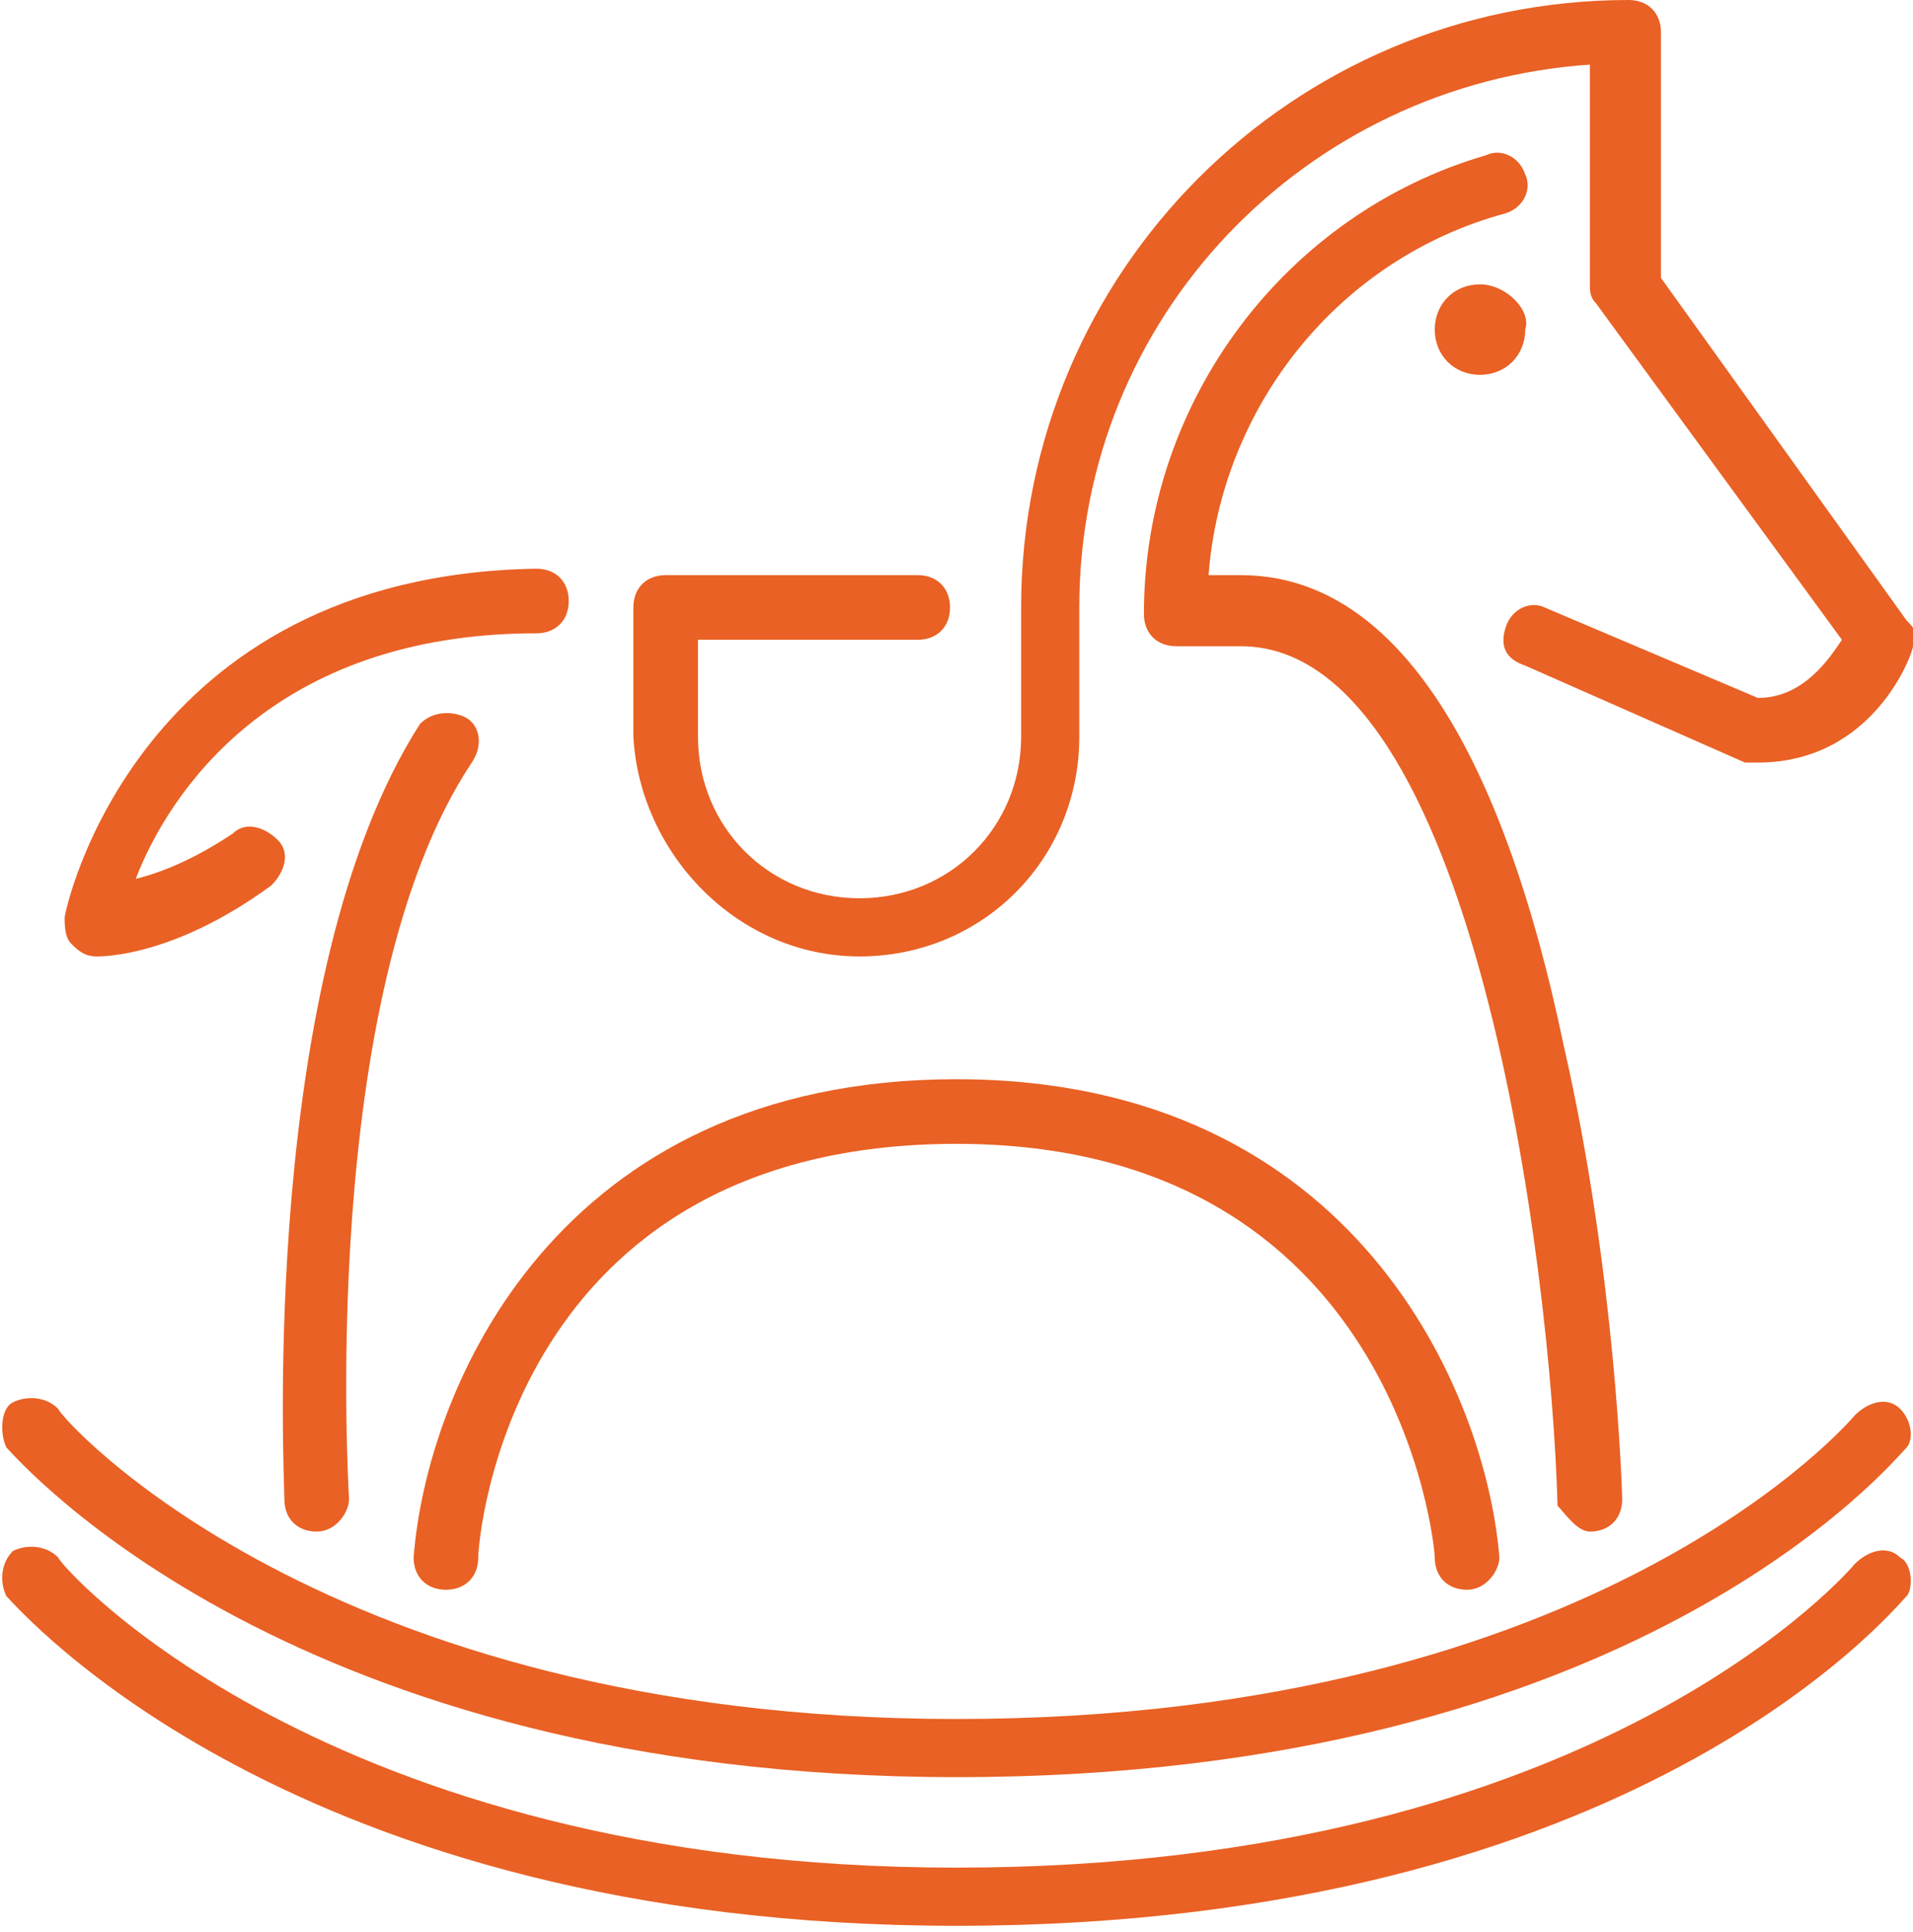
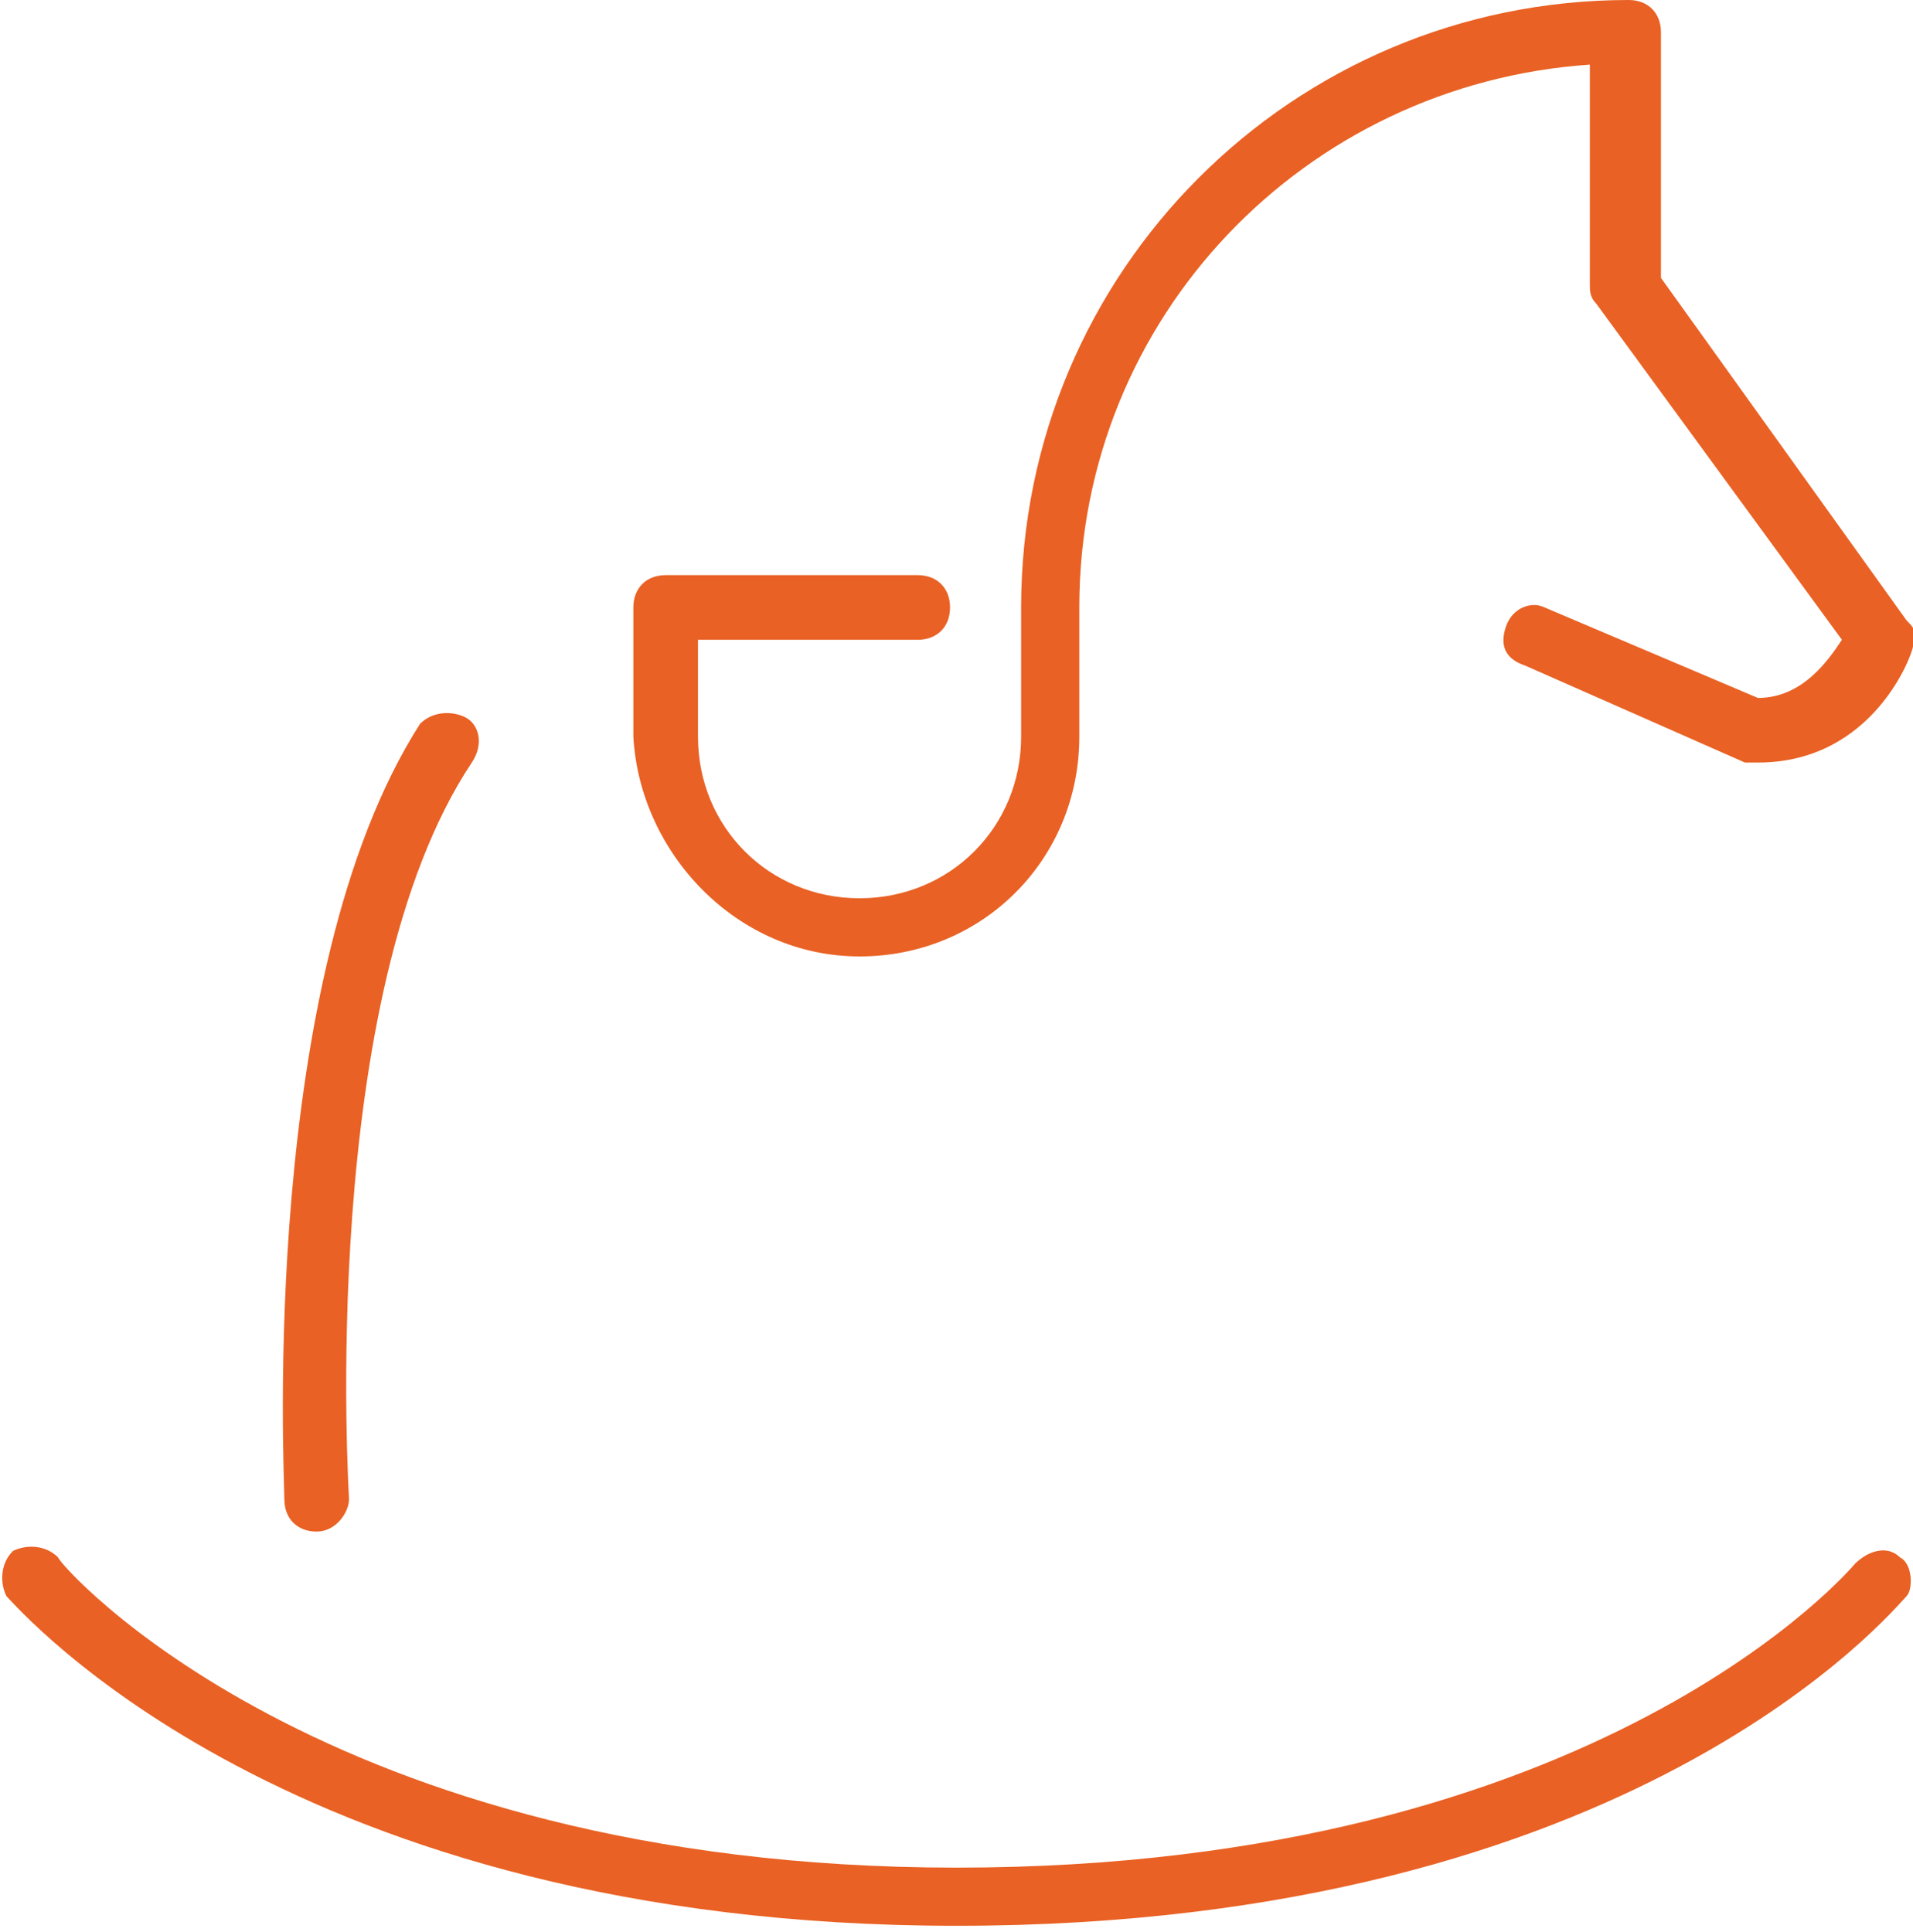
<svg xmlns="http://www.w3.org/2000/svg" version="1.1" id="Layer_1" x="0px" y="0px" viewBox="0 0 29.6 29.9" style="enable-background:new 0 0 29.6 29.9;" xml:space="preserve">
  <style type="text/css">
	.st0{fill:#E96124;}
</style>
  <g>
    <g>
      <g>
        <path class="st0" d="M7.2,11.1c-0.2-0.1-0.5-0.1-0.7,0.1c-2.5,3.9-2.1,11.6-2.1,12c0,0.3,0.2,0.5,0.5,0.5c0,0,0,0,0,0     c0.3,0,0.5-0.3,0.5-0.5c0-0.1-0.5-7.8,1.9-11.4C7.5,11.5,7.4,11.2,7.2,11.1z" />
-         <path class="st0" d="M24.6,23.7L24.6,23.7c0.3,0,0.5-0.2,0.5-0.5c0-0.1-0.1-3.5-0.9-7c-1-4.8-2.7-7.3-5-7.3h-0.5     c0.2-2.6,2-4.9,4.6-5.6c0.3-0.1,0.4-0.4,0.3-0.6c-0.1-0.3-0.4-0.4-0.6-0.3c-3.1,0.9-5.3,3.8-5.3,7.1c0,0.3,0.2,0.5,0.5,0.5h1     c3.6,0,4.8,9.6,4.9,13.3C24.2,23.4,24.4,23.7,24.6,23.7z" />
        <path class="st0" d="M13.3,14.8c1.9,0,3.4-1.5,3.4-3.4v-2c0-4.5,3.5-8.1,7.9-8.4v3.4c0,0.1,0,0.2,0.1,0.3l3.8,5.2     c-0.2,0.3-0.6,0.9-1.3,0.9l-3.3-1.4c-0.2-0.1-0.5,0-0.6,0.3c-0.1,0.3,0,0.5,0.3,0.6l3.4,1.5c0.1,0,0.1,0,0.2,0     c1.8,0,2.4-1.7,2.4-1.8c0.1-0.2,0-0.3-0.1-0.4l-3.8-5.3V0.5c0-0.3-0.2-0.5-0.5-0.5c-5.2,0-9.4,4.2-9.4,9.4v2     c0,1.4-1.1,2.5-2.5,2.5c-1.4,0-2.5-1.1-2.5-2.5V9.9h3.4c0.3,0,0.5-0.2,0.5-0.5c0-0.3-0.2-0.5-0.5-0.5h-3.9     c-0.3,0-0.5,0.2-0.5,0.5v2C9.9,13.2,11.4,14.8,13.3,14.8z" />
-         <path class="st0" d="M6.9,24.6C6.9,24.6,6.9,24.6,6.9,24.6c0.3,0,0.5-0.2,0.5-0.5c0-0.3,0.5-6.4,7.4-6.4c6.8,0,7.4,6.2,7.4,6.4     c0,0.3,0.2,0.5,0.5,0.5c0.3,0,0.5-0.3,0.5-0.5c-0.2-2.5-2.2-7.4-8.4-7.4s-8.2,4.8-8.4,7.4C6.4,24.4,6.6,24.6,6.9,24.6z" />
-         <path class="st0" d="M29.4,21.8c-0.2-0.2-0.5-0.1-0.7,0.1c0,0-3.9,4.7-13.9,4.7c-9.8,0-13.9-4.7-13.9-4.8     c-0.2-0.2-0.5-0.2-0.7-0.1s-0.2,0.5-0.1,0.7c0.2,0.2,4.4,5.1,14.7,5.1c10.5,0,14.5-4.9,14.7-5.1C29.6,22.3,29.6,22,29.4,21.8z" />
        <path class="st0" d="M29.4,24.1c-0.2-0.2-0.5-0.1-0.7,0.1c0,0-3.9,4.7-13.9,4.7c-9.8,0-13.9-4.7-13.9-4.8     c-0.2-0.2-0.5-0.2-0.7-0.1c-0.2,0.2-0.2,0.5-0.1,0.7c0.2,0.2,4.4,5.1,14.7,5.1c10.5,0,14.5-4.9,14.7-5.1     C29.6,24.6,29.6,24.2,29.4,24.1z" />
-         <path class="st0" d="M1.5,14.8c0.1,0,1.2,0,2.7-1.1c0.2-0.2,0.3-0.5,0.1-0.7c-0.2-0.2-0.5-0.3-0.7-0.1c-0.6,0.4-1.1,0.6-1.5,0.7     c0.5-1.3,2.1-3.8,6.2-3.8c0.3,0,0.5-0.2,0.5-0.5c0-0.3-0.2-0.5-0.5-0.5C2.1,8.9,1,14.1,1,14.2c0,0.1,0,0.3,0.1,0.4     S1.3,14.8,1.5,14.8z" />
-         <path class="st0" d="M22.9,4.4c-0.4,0-0.7,0.3-0.7,0.7c0,0.4,0.3,0.7,0.7,0.7c0.4,0,0.7-0.3,0.7-0.7C23.7,4.8,23.3,4.4,22.9,4.4z     " />
      </g>
    </g>
  </g>
</svg>